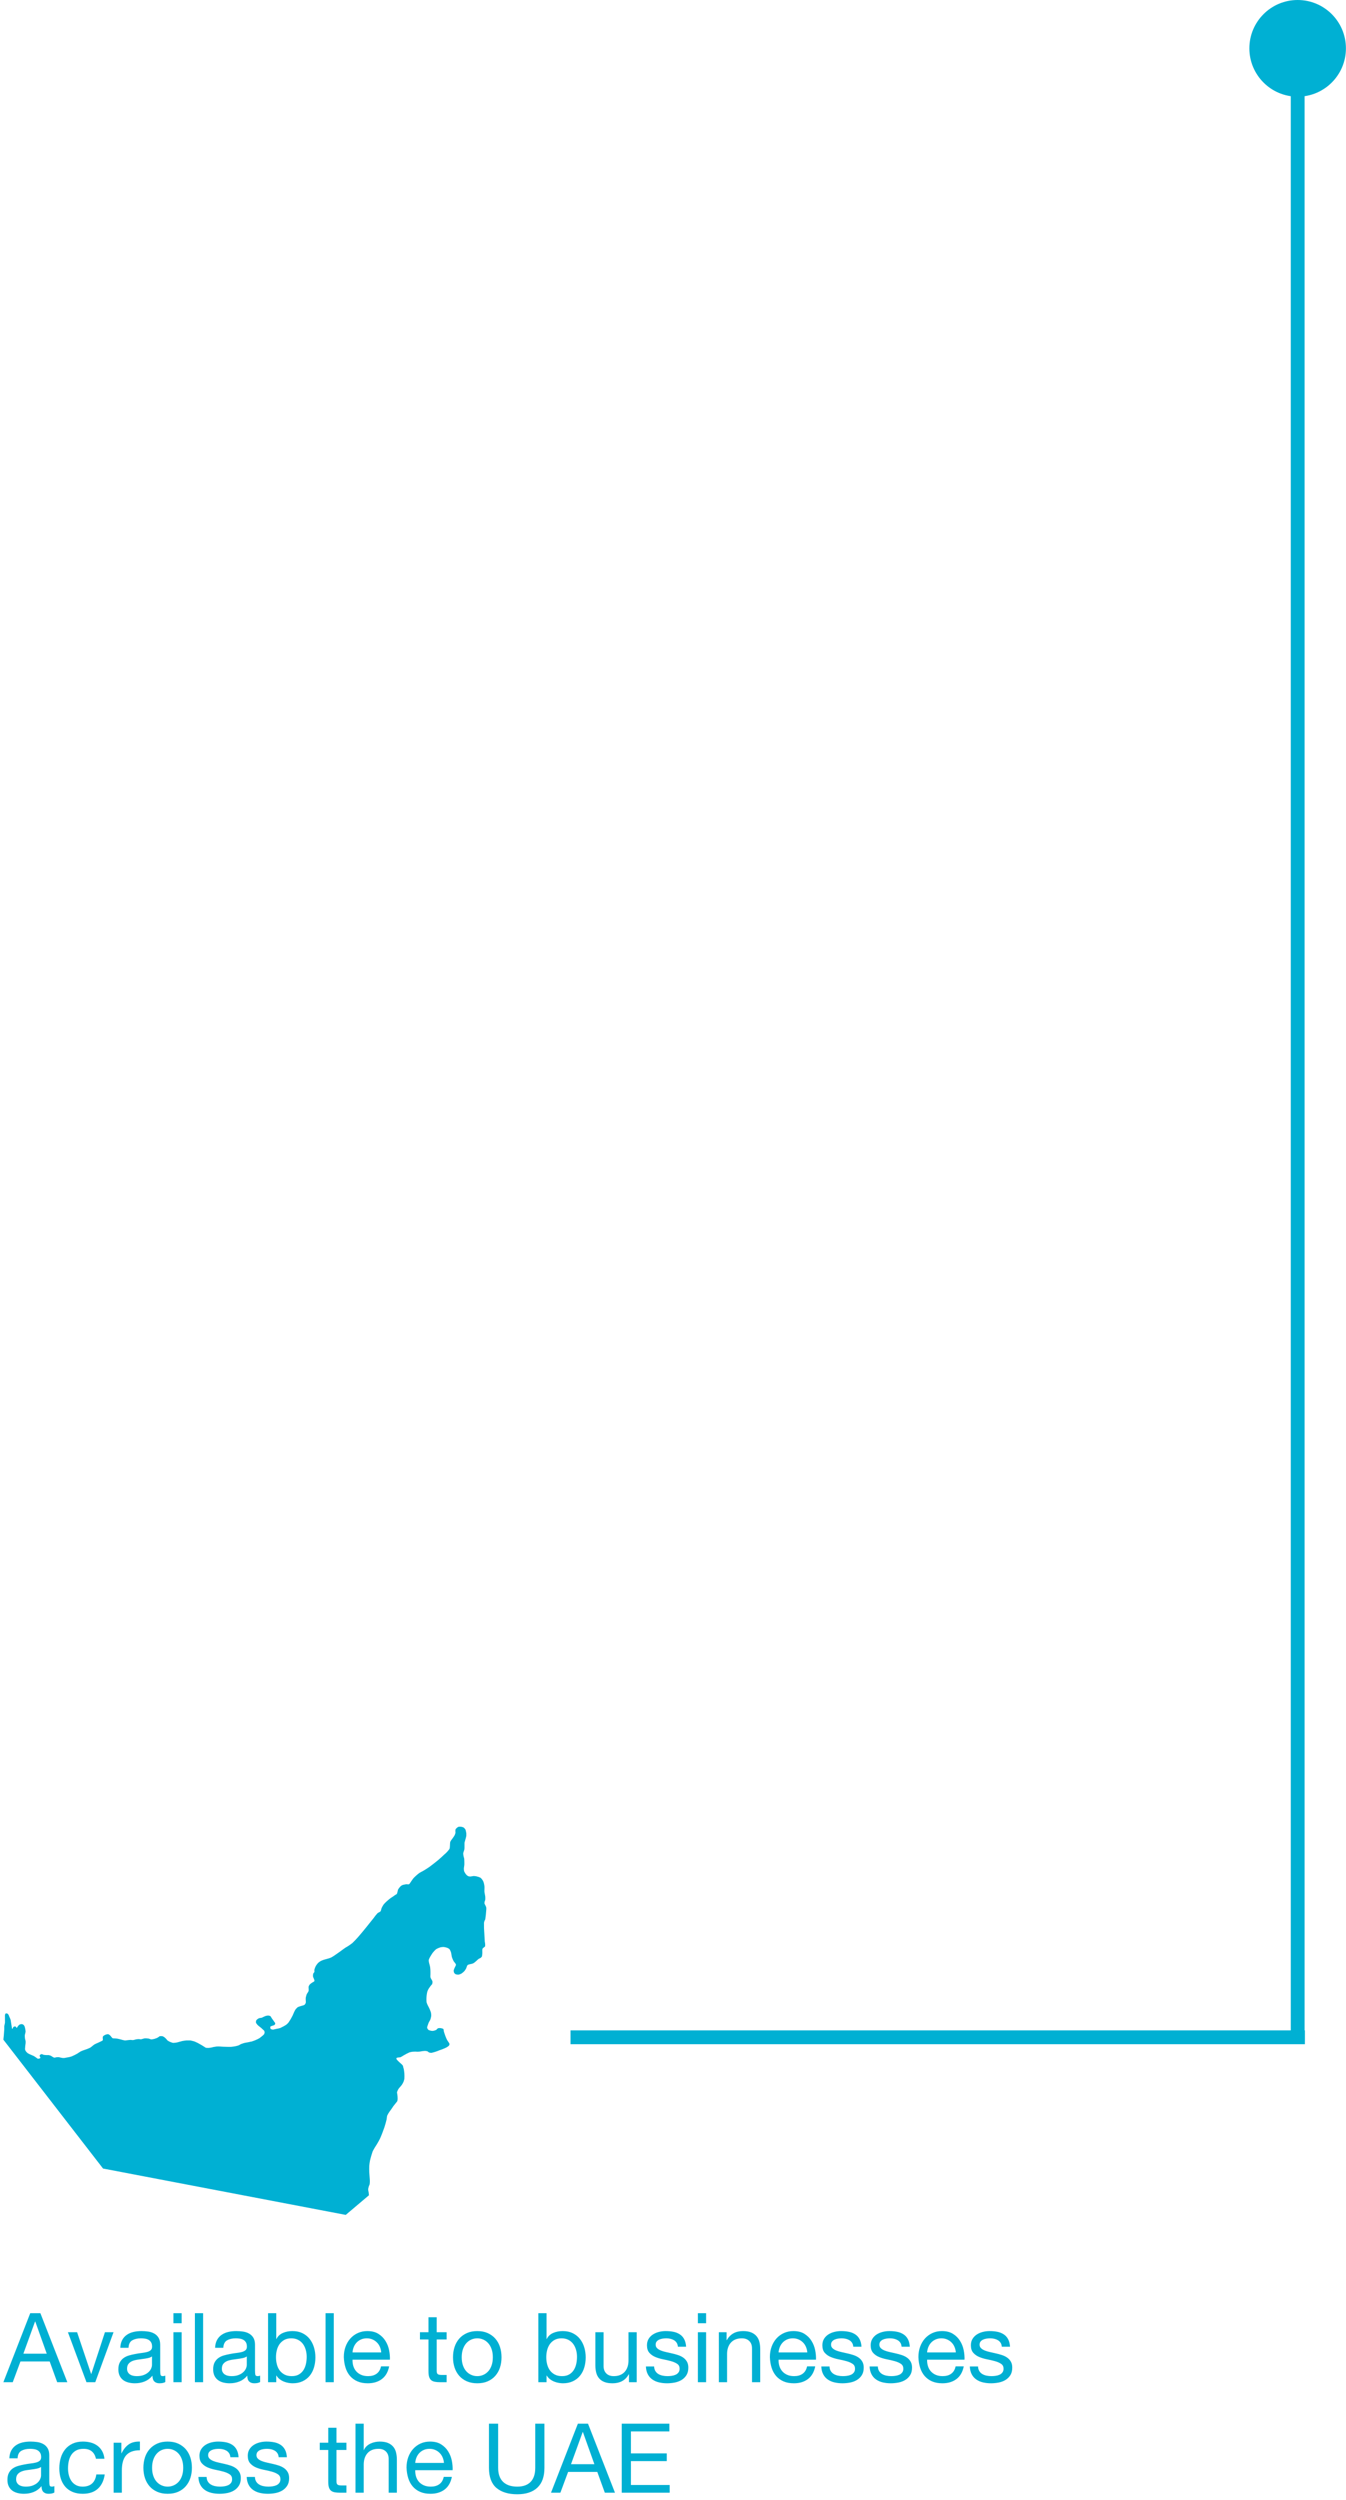
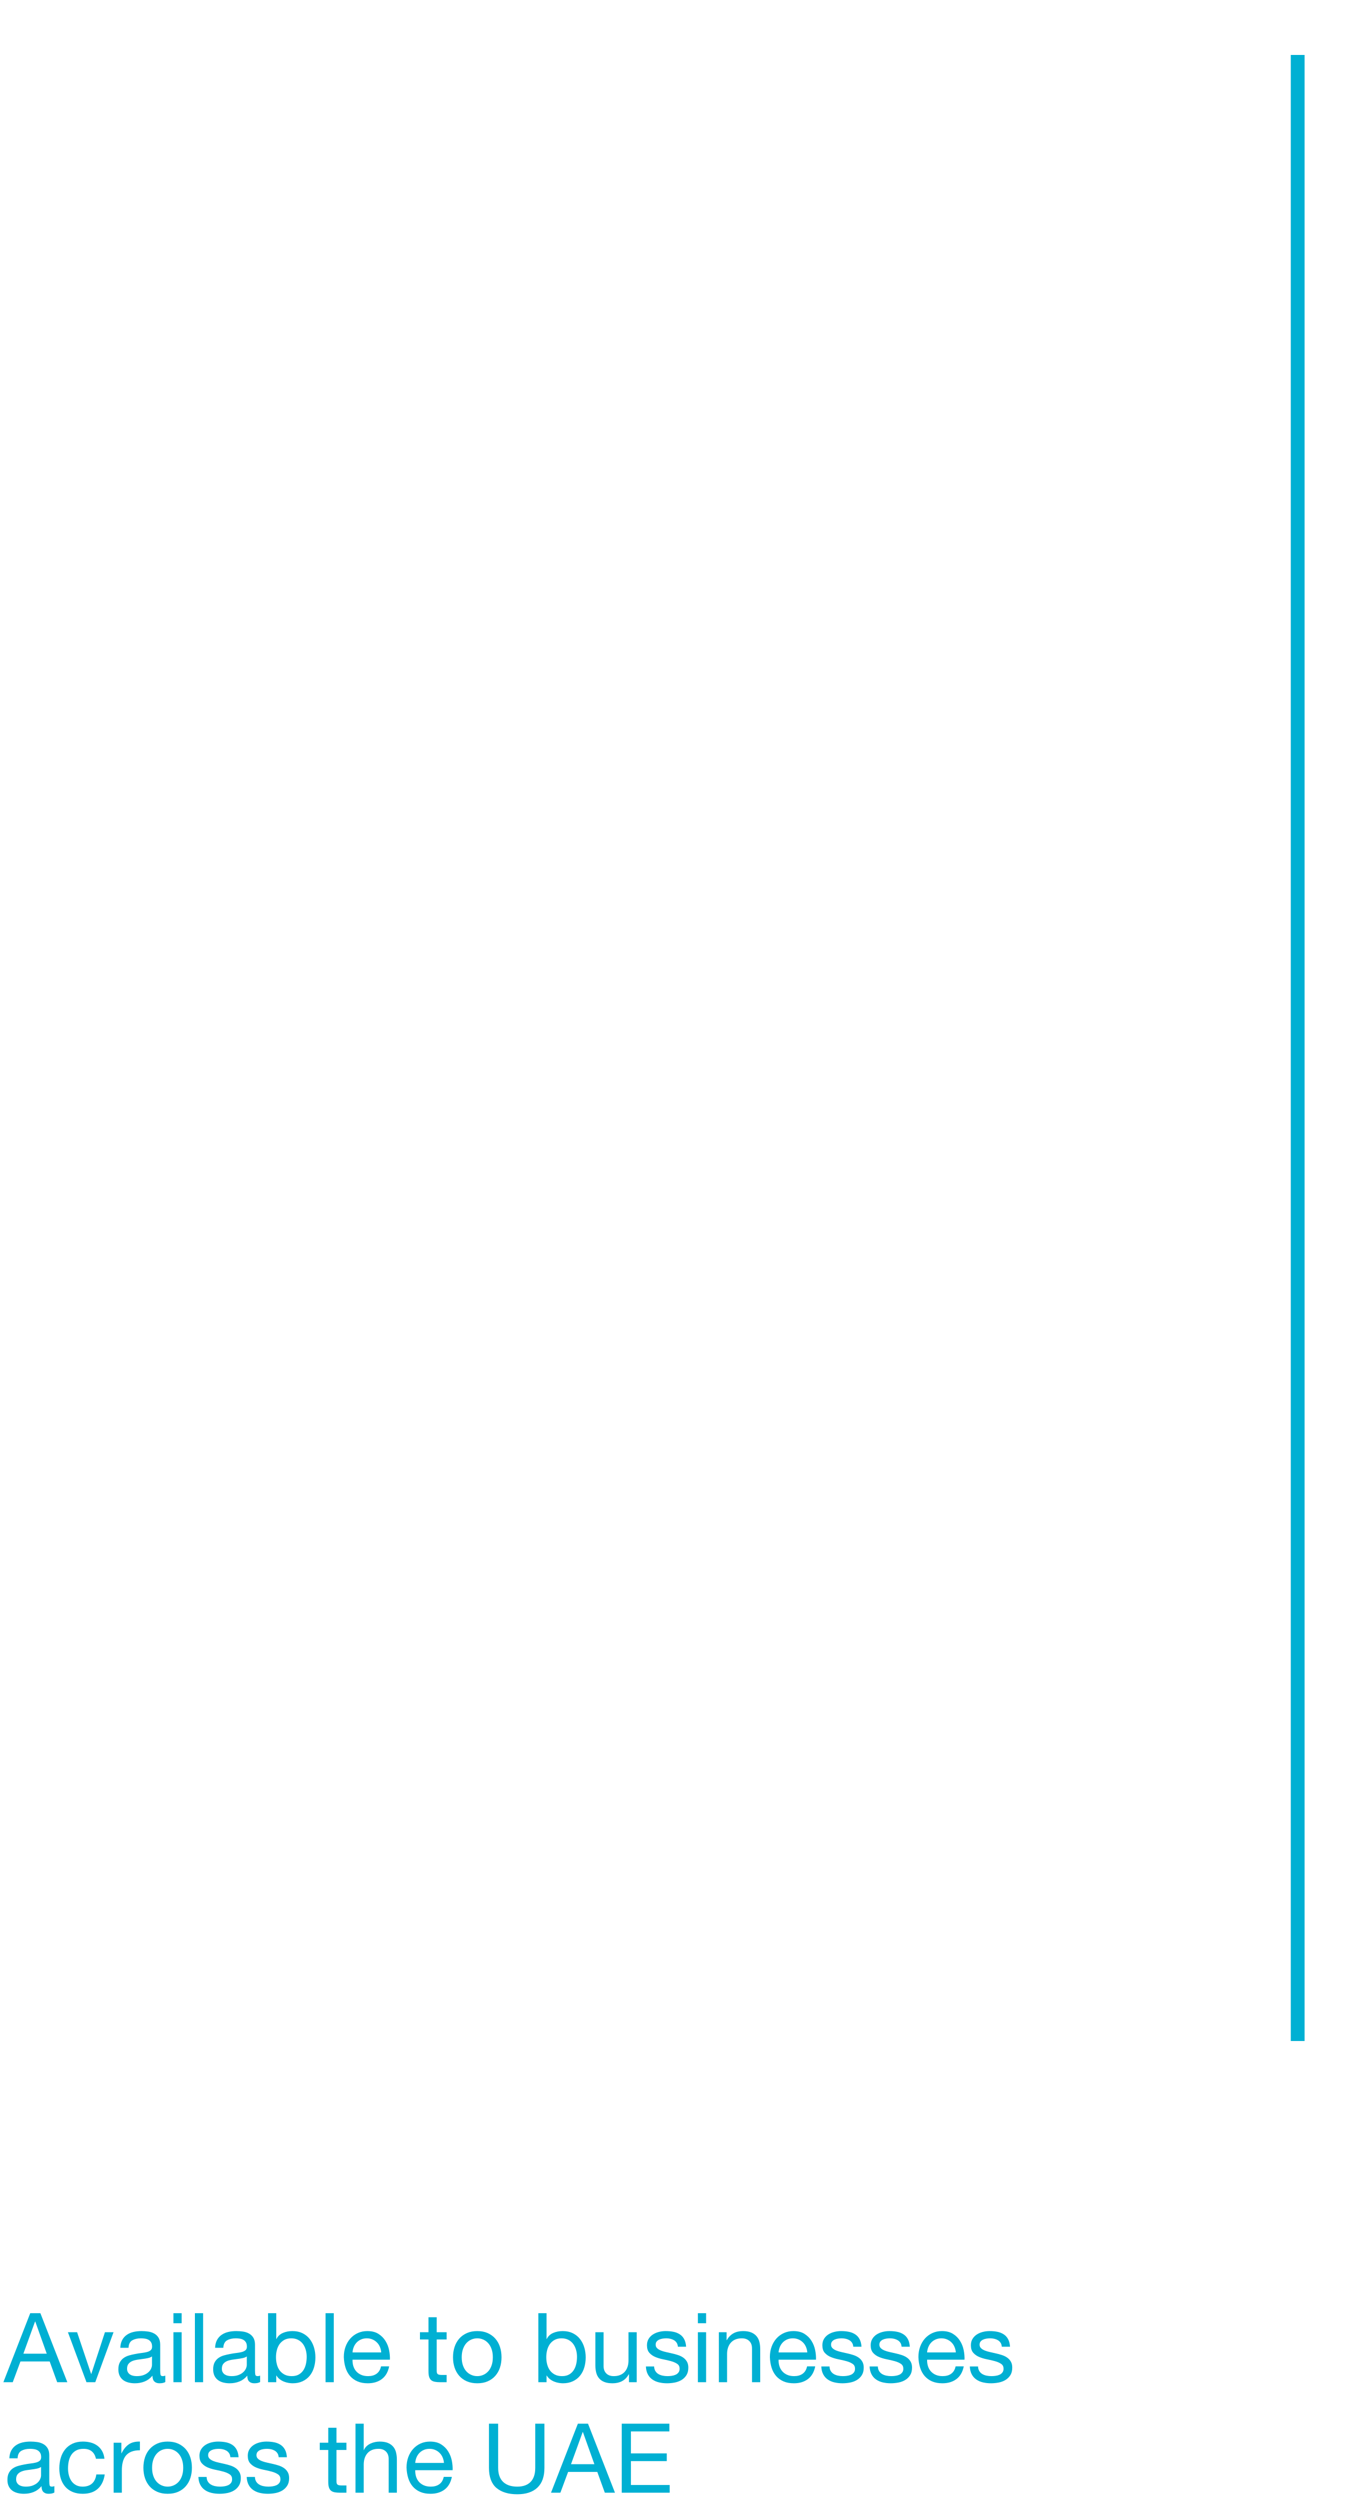
<svg xmlns="http://www.w3.org/2000/svg" width="195px" height="362px" viewBox="0 0 195 362" version="1.1">
  <title>37AE416D-0EBD-4254-B941-FA053003D530</title>
  <desc>Created with sketchtool.</desc>
  <g id="Business-Insurance-P1" stroke="none" stroke-width="1" fill="none" fill-rule="evenodd">
    <g id="Commercial-Line-Home-Page" transform="translate(-24, -227)">
      <g id="available-uae" transform="translate(23.5, 226.5)">
        <g id="Group-12" transform="translate(98, 181.5) rotate(-90) translate(-98, -181.5) translate(-83, 84)">
          <path d="M354.044,188 L66.461,188" id="Stroke-9-Copy" stroke="#00b0d3" stroke-width="2" />
-           <path d="M67,82.653 L67,189.044" id="Stroke-9-Copy-2" stroke="#00b0d3" stroke-width="2" />
          <g id="uae_icon" transform="translate(69, 35.488) rotate(-270) translate(-69, -35.488) translate(34, 6.988)" fill="#00b0d3" fill-rule="nonzero">
-             <path d="M69.629,13.923 C69.618,14.433 69.633,14.944 69.676,15.452 C69.692,15.752 69.723,16.36 69.746,16.663 C69.796,16.876 69.812,17.097 69.793,17.315 C69.777,17.362 69.684,17.431 69.646,17.462 C69.567,17.516 69.494,17.578 69.429,17.648 C69.395,17.74 69.379,17.837 69.382,17.935 C69.402,18.221 69.386,18.507 69.335,18.789 C69.283,18.874 69.215,18.947 69.135,19.006 C69.073,19.053 68.925,19.099 68.863,19.138 C68.746,19.232 68.635,19.332 68.529,19.438 C68.455,19.509 68.377,19.575 68.296,19.638 C68.211,19.704 68.12,19.761 68.024,19.809 C67.9,19.863 67.624,19.902 67.488,19.941 C67.405,19.961 67.327,19.995 67.255,20.041 C67.155,20.134 67.1,20.421 67.038,20.541 C66.964,20.671 66.882,20.796 66.79,20.914 C66.67,21.035 66.54,21.147 66.402,21.248 C66.277,21.322 66.142,21.38 66.002,21.419 C65.856,21.436 65.709,21.426 65.567,21.388 C65.469,21.343 65.383,21.275 65.319,21.188 C65.265,21.08 65.236,20.96 65.234,20.839 C65.278,20.67 65.34,20.506 65.42,20.35 C65.459,20.257 65.583,20.078 65.567,19.977 C65.551,19.83 65.303,19.604 65.233,19.477 C65.135,19.293 65.052,19.101 64.985,18.903 C64.931,18.732 64.907,18.383 64.853,18.212 C64.805,18.044 64.732,17.885 64.636,17.739 C64.537,17.653 64.424,17.586 64.302,17.539 C64.142,17.488 63.979,17.449 63.813,17.423 C63.649,17.419 63.485,17.435 63.324,17.47 C63.102,17.535 62.888,17.626 62.688,17.742 C62.506,17.906 62.339,18.085 62.188,18.278 C62.157,18.325 61.94,18.651 61.87,18.778 C61.766,18.94 61.682,19.115 61.622,19.298 C61.618,19.467 61.641,19.636 61.692,19.798 C61.708,19.845 61.801,20.186 61.824,20.318 C61.851,20.514 61.867,20.711 61.871,20.908 C61.879,21.04 61.871,21.296 61.871,21.428 C61.859,21.557 61.859,21.687 61.871,21.816 C61.91,21.979 62.135,22.258 62.171,22.421 C62.181,22.547 62.165,22.674 62.124,22.794 C62.093,22.841 61.938,23.011 61.891,23.066 C61.844,23.121 61.691,23.366 61.643,23.415 C61.554,23.556 61.481,23.707 61.426,23.865 C61.381,24.041 61.348,24.22 61.326,24.401 C61.286,24.741 61.28,25.085 61.31,25.426 C61.347,25.559 61.397,25.689 61.457,25.814 C61.511,25.938 61.651,26.179 61.705,26.303 C61.794,26.495 61.872,26.692 61.938,26.893 C61.977,27.063 61.993,27.238 61.985,27.413 C61.956,27.595 61.912,27.774 61.853,27.949 C61.837,27.996 61.682,28.236 61.636,28.337 C61.579,28.467 61.53,28.601 61.489,28.737 C61.433,28.854 61.399,28.981 61.389,29.11 C61.427,29.24 61.503,29.356 61.606,29.444 C61.793,29.523 61.993,29.568 62.196,29.576 C62.376,29.556 62.552,29.506 62.716,29.429 C62.785,29.326 62.879,29.24 62.988,29.181 C63.103,29.161 63.22,29.155 63.337,29.165 C63.384,29.181 63.671,29.219 63.737,29.297 C63.803,29.375 63.791,29.584 63.822,29.685 C63.876,29.871 64.001,30.228 64.07,30.407 C64.117,30.531 64.225,30.78 64.287,30.896 C64.349,31.012 64.528,31.23 64.587,31.346 C64.609,31.387 64.625,31.432 64.634,31.478 C64.626,31.562 64.596,31.642 64.549,31.711 C64.387,31.859 64.201,31.977 63.998,32.06 C63.73,32.182 63.455,32.288 63.175,32.378 C62.806,32.536 62.425,32.661 62.034,32.751 C61.916,32.755 61.798,32.739 61.685,32.704 C61.607,32.673 61.491,32.549 61.413,32.518 C61.299,32.49 61.182,32.474 61.064,32.471 C60.947,32.474 60.831,32.484 60.715,32.502 C60.668,32.518 60.405,32.556 60.296,32.572 C60.226,32.58 60.079,32.588 60.009,32.588 C59.924,32.588 59.722,32.572 59.675,32.572 C59.628,32.572 59.341,32.588 59.287,32.588 C59.141,32.609 58.995,32.637 58.852,32.673 C58.805,32.689 58.479,32.844 58.433,32.873 C58.387,32.902 58.068,33.073 57.944,33.145 C57.815,33.23 57.682,33.308 57.544,33.378 C57.404,33.432 57.078,33.394 56.97,33.494 C56.945,33.527 56.934,33.569 56.939,33.61 C56.97,33.742 57.195,33.928 57.288,34.029 C57.381,34.13 57.567,34.277 57.661,34.363 C57.731,34.425 57.894,34.596 57.894,34.65 C57.894,34.704 57.994,35.05 58.01,35.1 C58.026,35.15 58.08,35.566 58.095,35.721 C58.111,35.99 58.111,36.259 58.095,36.528 C58.079,36.575 58.017,36.828 57.979,36.928 C57.909,37.084 57.826,37.235 57.731,37.378 C57.661,37.487 57.444,37.727 57.397,37.778 C57.321,37.861 57.254,37.952 57.197,38.05 C57.122,38.182 57.065,38.323 57.026,38.469 C57.034,38.566 57.05,38.662 57.073,38.756 C57.104,38.967 57.12,39.179 57.12,39.392 C57.12,39.51 57.104,39.627 57.073,39.741 C57.002,39.846 56.924,39.946 56.84,40.041 C56.793,40.111 56.584,40.351 56.506,40.46 C56.428,40.569 56.234,40.879 56.188,40.933 C56.142,40.987 55.971,41.22 55.94,41.267 C55.812,41.448 55.7,41.64 55.606,41.841 C55.559,41.973 55.552,42.26 55.521,42.392 C55.459,42.679 55.296,43.254 55.203,43.533 C55.063,43.944 54.753,44.767 54.567,45.163 C54.474,45.363 54.249,45.763 54.132,45.955 C54.054,46.087 53.891,46.328 53.814,46.455 C53.737,46.582 53.514,46.975 53.496,47.029 C53.478,47.083 53.356,47.471 53.31,47.619 C53.256,47.805 53.147,48.186 53.11,48.372 C53.073,48.558 53.025,48.923 53.01,49.109 C52.994,49.342 53.002,49.8 53.01,50.033 C53.018,50.351 53.095,50.988 53.095,51.306 C53.096,51.47 53.086,51.633 53.064,51.795 C53.041,51.88 52.955,52.028 52.932,52.113 C52.909,52.198 52.862,52.431 52.847,52.486 C52.856,52.638 52.879,52.789 52.917,52.936 C52.933,53.045 52.964,53.371 52.964,53.371 L49.6,56.216 L14.44,49.502 L0,30.843 C0.016,30.773 0.116,29.71 0.132,29.329 C0.14,29.213 0.124,28.987 0.132,28.879 C0.148,28.755 0.217,28.514 0.232,28.39 C0.24,28.29 0.232,28.072 0.232,27.971 L0.232,27.583 C0.224,27.483 0.224,27.383 0.232,27.283 C0.248,27.221 0.279,27.083 0.332,27.05 C0.402,27.027 0.479,27.027 0.549,27.05 C0.633,27.091 0.702,27.156 0.749,27.236 C0.765,27.283 0.873,27.554 0.92,27.655 C0.972,27.757 1.017,27.864 1.052,27.973 C1.075,28.105 1.114,28.373 1.137,28.509 C1.153,28.618 1.184,28.835 1.207,28.944 C1.223,29.029 1.223,29.27 1.307,29.278 C1.361,29.278 1.361,29.131 1.392,29.092 C1.435,29.029 1.494,28.979 1.563,28.945 C1.633,28.922 1.71,28.922 1.78,28.945 C1.834,28.968 1.873,29.131 1.927,29.131 C1.981,29.131 2.043,28.991 2.074,28.945 C2.14,28.852 2.216,28.766 2.3,28.689 C2.389,28.64 2.486,28.606 2.587,28.589 C2.672,28.589 2.756,28.605 2.835,28.636 C2.914,28.689 2.982,28.757 3.035,28.836 C3.08,28.932 3.113,29.033 3.135,29.136 C3.179,29.306 3.207,29.48 3.22,29.656 C3.22,29.803 3.111,30.091 3.104,30.246 C3.102,30.397 3.113,30.547 3.135,30.696 C3.151,30.781 3.205,30.944 3.22,31.03 C3.228,31.141 3.228,31.253 3.22,31.364 C3.177,31.647 3.148,31.932 3.135,32.218 C3.152,32.304 3.18,32.388 3.22,32.466 C3.299,32.586 3.396,32.693 3.507,32.784 C3.64,32.869 3.78,32.941 3.926,33.001 C4.05,33.063 4.306,33.156 4.426,33.218 C4.504,33.265 4.651,33.365 4.726,33.418 C4.798,33.482 4.876,33.539 4.959,33.589 C5.031,33.604 5.104,33.604 5.176,33.589 C5.23,33.573 5.347,33.527 5.362,33.473 C5.385,33.395 5.238,33.248 5.246,33.173 C5.268,33.106 5.308,33.047 5.362,33.002 C5.422,32.963 5.491,32.939 5.562,32.932 C5.632,32.932 5.748,33.017 5.81,33.032 C5.982,33.063 6.156,33.079 6.33,33.079 C6.392,33.079 6.516,33.071 6.578,33.079 C6.687,33.101 6.794,33.134 6.896,33.179 C6.974,33.218 7.106,33.326 7.183,33.365 C7.246,33.401 7.313,33.43 7.383,33.45 C7.485,33.441 7.586,33.42 7.684,33.389 C7.779,33.376 7.875,33.371 7.971,33.373 C8.089,33.388 8.205,33.411 8.32,33.443 C8.382,33.459 8.499,33.482 8.553,33.49 C8.659,33.502 8.765,33.502 8.871,33.49 C8.941,33.474 9.371,33.39 9.422,33.39 C9.588,33.359 9.752,33.315 9.911,33.258 C10.187,33.14 10.457,33.007 10.718,32.858 C10.842,32.788 11.075,32.61 11.207,32.54 C11.404,32.451 11.606,32.373 11.812,32.307 C12.064,32.228 12.31,32.132 12.549,32.02 C12.735,31.92 13.038,31.62 13.216,31.52 C13.325,31.45 13.573,31.357 13.689,31.303 C13.821,31.241 14.162,31.07 14.209,31.055 C14.28,31.033 14.344,30.993 14.395,30.939 C14.442,30.846 14.379,30.621 14.395,30.52 C14.403,30.451 14.427,30.384 14.465,30.326 C14.597,30.216 14.75,30.134 14.915,30.085 C15.011,30.052 15.114,30.041 15.215,30.054 C15.308,30.094 15.393,30.152 15.463,30.225 C15.572,30.318 15.719,30.582 15.851,30.644 C15.941,30.661 16.032,30.667 16.123,30.66 C16.216,30.668 16.402,30.676 16.496,30.691 C16.651,30.714 17.047,30.823 17.101,30.838 C17.264,30.89 17.432,30.928 17.601,30.954 C17.717,30.962 17.95,30.915 18.074,30.907 C18.167,30.899 18.353,30.876 18.447,30.876 C18.525,30.876 18.688,30.915 18.765,30.907 C18.889,30.899 19.13,30.814 19.254,30.791 C19.347,30.775 19.572,30.76 19.627,30.76 C19.682,30.76 19.844,30.791 19.927,30.791 C20.01,30.791 20.315,30.675 20.447,30.659 C20.558,30.651 20.67,30.651 20.781,30.659 C20.882,30.662 20.982,30.673 21.081,30.69 C21.189,30.738 21.301,30.777 21.415,30.806 C21.581,30.797 21.745,30.768 21.904,30.721 C22.031,30.684 22.155,30.64 22.277,30.589 C22.357,30.545 22.435,30.495 22.51,30.442 C22.557,30.411 22.642,30.326 22.696,30.333 C22.75,30.34 22.937,30.317 23.014,30.333 C23.109,30.363 23.201,30.405 23.286,30.457 C23.395,30.537 23.495,30.628 23.586,30.729 C23.648,30.81 23.715,30.888 23.786,30.962 C23.933,31.064 24.091,31.148 24.259,31.21 C24.337,31.241 24.531,31.295 24.577,31.31 C24.78,31.304 24.983,31.281 25.182,31.24 C25.368,31.201 25.733,31.077 25.919,31.04 C26.066,31.009 26.455,30.955 26.509,30.955 L27.099,30.955 C27.146,30.955 27.635,31.087 27.689,31.102 C27.743,31.117 28.108,31.302 28.162,31.319 C28.216,31.336 28.651,31.606 28.698,31.619 C28.826,31.69 28.951,31.768 29.071,31.852 C29.161,31.917 29.257,31.975 29.358,32.023 C29.469,32.036 29.58,32.041 29.692,32.039 C29.829,32.03 29.965,32.014 30.1,31.989 C30.147,31.973 30.4,31.919 30.449,31.904 C30.598,31.873 30.748,31.85 30.899,31.834 C30.946,31.834 31.334,31.818 31.388,31.834 C31.442,31.85 31.761,31.85 31.838,31.865 C31.915,31.88 32.311,31.865 32.428,31.881 C32.545,31.897 32.901,31.881 33.018,31.881 C33.135,31.881 33.518,31.811 33.608,31.796 C33.774,31.763 33.937,31.719 34.097,31.664 C34.19,31.625 34.397,31.478 34.47,31.464 C34.543,31.45 34.788,31.348 34.858,31.332 C34.928,31.316 35.308,31.232 35.378,31.232 C35.448,31.232 35.867,31.116 35.952,31.116 C36.342,30.997 36.719,30.838 37.077,30.643 C37.162,30.589 37.349,30.426 37.395,30.395 C37.531,30.298 37.656,30.186 37.768,30.061 C37.816,29.972 37.845,29.875 37.853,29.774 C37.845,29.686 37.816,29.601 37.768,29.526 C37.51,29.272 37.235,29.037 36.945,28.82 C36.801,28.7 36.682,28.552 36.596,28.385 C36.58,28.267 36.596,28.146 36.643,28.036 C36.75,27.905 36.887,27.802 37.043,27.736 C37.136,27.697 37.392,27.689 37.443,27.666 C37.494,27.643 37.8,27.48 37.932,27.433 C38.053,27.392 38.178,27.363 38.305,27.348 C38.445,27.344 38.584,27.378 38.705,27.448 C38.736,27.495 38.876,27.735 38.922,27.797 C38.968,27.859 39.155,28.107 39.222,28.216 C39.269,28.286 39.385,28.416 39.393,28.503 C39.375,28.596 39.322,28.679 39.246,28.736 C39.199,28.752 39.013,28.821 38.959,28.836 C38.905,28.851 38.711,28.906 38.687,28.952 C38.663,29.064 38.674,29.18 38.718,29.286 C38.832,29.35 38.96,29.385 39.091,29.386 C39.138,29.386 39.541,29.27 39.591,29.27 C39.767,29.246 39.941,29.207 40.111,29.154 C40.158,29.123 40.499,28.954 40.546,28.937 C40.711,28.853 40.869,28.757 41.019,28.65 C41.124,28.564 41.22,28.468 41.306,28.363 C41.528,28.048 41.725,27.716 41.896,27.37 C41.958,27.238 42.067,26.97 42.129,26.834 C42.192,26.696 42.264,26.562 42.346,26.434 C42.393,26.387 42.579,26.186 42.646,26.134 C42.838,26.054 43.035,25.987 43.236,25.934 C43.371,25.909 43.502,25.864 43.624,25.802 C43.709,25.723 43.772,25.624 43.81,25.515 C43.822,25.404 43.822,25.292 43.81,25.181 C43.794,25.036 43.794,24.891 43.81,24.746 C43.841,24.676 43.888,24.412 43.926,24.311 C43.98,24.164 44.19,23.923 44.226,23.775 C44.238,23.664 44.238,23.552 44.226,23.441 C44.215,23.341 44.215,23.241 44.226,23.141 C44.27,23.025 44.333,22.918 44.412,22.823 C44.529,22.723 44.654,22.632 44.785,22.551 C44.832,22.52 45.026,22.442 45.057,22.365 C45.119,22.194 44.871,21.853 44.857,21.674 C44.848,21.544 44.858,21.413 44.888,21.286 C44.911,21.216 45.035,21.107 45.059,21.038 C45.083,20.969 45.043,20.797 45.059,20.72 C45.102,20.534 45.17,20.353 45.259,20.184 C45.353,20.022 45.465,19.871 45.593,19.734 C45.717,19.626 45.851,19.529 45.993,19.447 C46.145,19.372 46.304,19.31 46.466,19.261 C46.582,19.222 46.815,19.161 46.939,19.129 C47.116,19.084 47.29,19.027 47.459,18.958 C48.041,18.671 49.524,17.514 49.593,17.499 C49.928,17.313 50.247,17.1 50.548,16.863 C50.848,16.581 51.133,16.283 51.402,15.97 C51.984,15.318 53.071,13.952 53.614,13.27 C53.793,13.011 53.991,12.765 54.204,12.533 C54.304,12.44 54.577,12.354 54.654,12.246 C54.71,12.105 54.754,11.959 54.786,11.811 C54.871,11.624 54.971,11.445 55.086,11.275 C55.219,11.114 55.364,10.963 55.521,10.825 C55.661,10.693 56.072,10.352 56.126,10.325 C56.18,10.298 56.646,9.991 56.7,9.937 C56.754,9.883 56.933,9.821 56.987,9.751 C57.103,9.611 57.119,9.223 57.204,9.06 C57.3,8.909 57.412,8.768 57.538,8.641 C57.644,8.541 57.772,8.467 57.911,8.424 C58.011,8.408 58.237,8.354 58.346,8.339 C58.455,8.324 58.672,8.386 58.765,8.339 C58.858,8.292 58.982,8.06 59.052,7.966 C59.137,7.85 59.293,7.609 59.386,7.493 C59.491,7.376 59.603,7.264 59.72,7.159 C59.884,7.003 60.058,6.858 60.24,6.724 C60.372,6.631 60.667,6.483 60.814,6.406 C61.055,6.266 61.514,5.979 61.738,5.816 C62.056,5.591 62.677,5.094 62.98,4.846 C63.213,4.652 63.671,4.241 63.888,4.023 C64.169,3.794 64.417,3.528 64.625,3.231 C64.741,2.983 64.664,2.408 64.757,2.16 C64.824,2.031 64.905,1.91 65,1.799 C65.085,1.675 65.279,1.426 65.349,1.299 C65.419,1.166 65.47,1.023 65.5,0.876 C65.477,0.719 65.477,0.56 65.5,0.403 C65.566,0.298 65.65,0.206 65.748,0.131 C65.808,0.082 65.876,0.043 65.948,0.015 C66.081,-0.004 66.215,-0.004 66.348,0.015 C66.48,0.035 66.606,0.08 66.721,0.147 C66.805,0.237 66.883,0.333 66.954,0.434 C66.97,0.481 67.07,0.907 67.07,0.954 L67.07,1.326 C67.07,1.373 66.97,1.745 66.938,1.846 C66.906,1.947 66.822,2.265 66.806,2.319 C66.79,2.373 66.822,3.041 66.79,3.274 C66.767,3.421 66.635,3.709 66.619,3.864 C66.623,3.998 66.639,4.132 66.666,4.264 C66.682,4.364 66.751,4.551 66.766,4.652 C66.779,4.785 66.784,4.918 66.782,5.052 C66.782,5.176 66.79,5.417 66.782,5.541 C66.774,5.665 66.72,5.906 66.712,6.03 C66.711,6.164 66.721,6.298 66.743,6.43 C66.836,6.665 66.979,6.877 67.162,7.051 C67.244,7.115 67.336,7.165 67.434,7.198 C67.524,7.215 67.615,7.221 67.706,7.214 C67.815,7.206 68.032,7.152 68.141,7.144 C68.271,7.152 68.401,7.167 68.529,7.191 C68.733,7.234 68.931,7.301 69.119,7.391 C69.223,7.478 69.315,7.579 69.391,7.691 C69.459,7.791 69.516,7.898 69.562,8.009 C69.625,8.206 69.669,8.409 69.694,8.614 C69.717,8.824 69.678,9.243 69.694,9.452 C69.71,9.615 69.794,9.941 69.81,10.104 C69.825,10.27 69.825,10.438 69.81,10.604 C69.794,10.682 69.725,10.814 69.71,10.891 C69.697,10.963 69.692,11.035 69.694,11.108 C69.725,11.194 69.764,11.277 69.81,11.356 C69.869,11.463 69.918,11.575 69.957,11.69 C69.973,11.819 69.973,11.949 69.957,12.078 C69.941,12.42 69.864,13.103 69.81,13.436 C69.716,13.584 69.654,13.75 69.629,13.923 Z" id="Path_69" />
-           </g>
+             </g>
          <path d="M-56.24,66.324 L-52.852,66.324 L-54.518,61.662 L-54.546,61.662 L-56.24,66.324 Z M-55.246,60.458 L-53.776,60.458 L-49.87,70.454 L-51.34,70.454 L-52.432,67.444 L-56.66,67.444 L-57.78,70.454 L-59.138,70.454 L-55.246,60.458 Z M-45.824,70.454 L-43.178,63.216 L-44.424,63.216 L-46.398,69.25 L-46.426,69.25 L-48.456,63.216 L-49.786,63.216 L-47.098,70.454 L-45.824,70.454 Z M-35.674,70.426 C-35.879,70.548 -36.164,70.608 -36.528,70.608 C-36.836,70.608 -37.081,70.522 -37.263,70.349 C-37.445,70.177 -37.536,69.894 -37.536,69.502 C-37.862,69.894 -38.243,70.177 -38.677,70.349 C-39.111,70.522 -39.58,70.608 -40.084,70.608 C-40.41,70.608 -40.721,70.571 -41.015,70.496 C-41.309,70.422 -41.563,70.305 -41.778,70.146 C-41.992,69.988 -42.163,69.78 -42.289,69.523 C-42.415,69.267 -42.478,68.956 -42.478,68.592 C-42.478,68.182 -42.408,67.846 -42.268,67.584 C-42.128,67.323 -41.943,67.111 -41.715,66.947 C-41.486,66.784 -41.225,66.66 -40.931,66.576 C-40.637,66.492 -40.336,66.422 -40.028,66.366 C-39.701,66.301 -39.391,66.252 -39.097,66.219 C-38.803,66.187 -38.544,66.14 -38.32,66.079 C-38.096,66.019 -37.918,65.93 -37.788,65.813 C-37.657,65.697 -37.592,65.526 -37.592,65.302 C-37.592,65.041 -37.641,64.831 -37.739,64.672 C-37.837,64.514 -37.963,64.392 -38.117,64.308 C-38.271,64.224 -38.443,64.168 -38.635,64.14 C-38.826,64.112 -39.015,64.098 -39.202,64.098 C-39.706,64.098 -40.126,64.194 -40.462,64.385 C-40.798,64.577 -40.98,64.938 -41.008,65.47 L-42.198,65.47 C-42.179,65.022 -42.086,64.644 -41.918,64.336 C-41.75,64.028 -41.526,63.779 -41.246,63.587 C-40.966,63.396 -40.646,63.258 -40.287,63.174 C-39.927,63.09 -39.542,63.048 -39.132,63.048 C-38.805,63.048 -38.481,63.072 -38.159,63.118 C-37.837,63.165 -37.545,63.261 -37.284,63.405 C-37.022,63.55 -36.812,63.753 -36.654,64.014 C-36.495,64.276 -36.416,64.616 -36.416,65.036 L-36.416,68.76 C-36.416,69.04 -36.399,69.246 -36.367,69.376 C-36.334,69.507 -36.224,69.572 -36.038,69.572 C-35.935,69.572 -35.814,69.549 -35.674,69.502 L-35.674,70.426 Z M-37.606,66.716 C-37.755,66.828 -37.951,66.91 -38.194,66.961 C-38.436,67.013 -38.691,67.055 -38.957,67.087 C-39.223,67.12 -39.491,67.157 -39.762,67.199 C-40.032,67.241 -40.275,67.309 -40.49,67.402 C-40.704,67.496 -40.879,67.629 -41.015,67.801 C-41.15,67.974 -41.218,68.21 -41.218,68.508 C-41.218,68.704 -41.178,68.87 -41.099,69.005 C-41.019,69.141 -40.917,69.25 -40.791,69.334 C-40.665,69.418 -40.518,69.479 -40.35,69.516 C-40.182,69.554 -40.004,69.572 -39.818,69.572 C-39.426,69.572 -39.09,69.519 -38.81,69.411 C-38.53,69.304 -38.301,69.169 -38.124,69.005 C-37.946,68.842 -37.816,68.665 -37.732,68.473 C-37.648,68.282 -37.606,68.102 -37.606,67.934 L-37.606,66.716 Z M-33.308,61.914 L-33.308,60.458 L-34.498,60.458 L-34.498,61.914 L-33.308,61.914 Z M-34.498,63.216 L-34.498,70.454 L-33.308,70.454 L-33.308,63.216 L-34.498,63.216 Z M-31.39,60.458 L-31.39,70.454 L-30.2,70.454 L-30.2,60.458 L-31.39,60.458 Z M-21.94,70.426 C-22.145,70.548 -22.43,70.608 -22.794,70.608 C-23.102,70.608 -23.347,70.522 -23.529,70.349 C-23.711,70.177 -23.802,69.894 -23.802,69.502 C-24.128,69.894 -24.509,70.177 -24.943,70.349 C-25.377,70.522 -25.846,70.608 -26.35,70.608 C-26.676,70.608 -26.987,70.571 -27.281,70.496 C-27.575,70.422 -27.829,70.305 -28.044,70.146 C-28.258,69.988 -28.429,69.78 -28.555,69.523 C-28.681,69.267 -28.744,68.956 -28.744,68.592 C-28.744,68.182 -28.674,67.846 -28.534,67.584 C-28.394,67.323 -28.209,67.111 -27.981,66.947 C-27.752,66.784 -27.491,66.66 -27.197,66.576 C-26.903,66.492 -26.602,66.422 -26.294,66.366 C-25.967,66.301 -25.657,66.252 -25.363,66.219 C-25.069,66.187 -24.81,66.14 -24.586,66.079 C-24.362,66.019 -24.184,65.93 -24.054,65.813 C-23.923,65.697 -23.858,65.526 -23.858,65.302 C-23.858,65.041 -23.907,64.831 -24.005,64.672 C-24.103,64.514 -24.229,64.392 -24.383,64.308 C-24.537,64.224 -24.709,64.168 -24.901,64.14 C-25.092,64.112 -25.281,64.098 -25.468,64.098 C-25.972,64.098 -26.392,64.194 -26.728,64.385 C-27.064,64.577 -27.246,64.938 -27.274,65.47 L-28.464,65.47 C-28.445,65.022 -28.352,64.644 -28.184,64.336 C-28.016,64.028 -27.792,63.779 -27.512,63.587 C-27.232,63.396 -26.912,63.258 -26.553,63.174 C-26.193,63.09 -25.808,63.048 -25.398,63.048 C-25.071,63.048 -24.747,63.072 -24.425,63.118 C-24.103,63.165 -23.811,63.261 -23.55,63.405 C-23.288,63.55 -23.078,63.753 -22.92,64.014 C-22.761,64.276 -22.682,64.616 -22.682,65.036 L-22.682,68.76 C-22.682,69.04 -22.665,69.246 -22.633,69.376 C-22.6,69.507 -22.49,69.572 -22.304,69.572 C-22.201,69.572 -22.08,69.549 -21.94,69.502 L-21.94,70.426 Z M-23.872,66.716 C-24.021,66.828 -24.217,66.91 -24.46,66.961 C-24.702,67.013 -24.957,67.055 -25.223,67.087 C-25.489,67.12 -25.757,67.157 -26.028,67.199 C-26.298,67.241 -26.541,67.309 -26.756,67.402 C-26.97,67.496 -27.145,67.629 -27.281,67.801 C-27.416,67.974 -27.484,68.21 -27.484,68.508 C-27.484,68.704 -27.444,68.87 -27.365,69.005 C-27.285,69.141 -27.183,69.25 -27.057,69.334 C-26.931,69.418 -26.784,69.479 -26.616,69.516 C-26.448,69.554 -26.27,69.572 -26.084,69.572 C-25.692,69.572 -25.356,69.519 -25.076,69.411 C-24.796,69.304 -24.567,69.169 -24.39,69.005 C-24.212,68.842 -24.082,68.665 -23.998,68.473 C-23.914,68.282 -23.872,68.102 -23.872,67.934 L-23.872,66.716 Z M-20.792,60.458 L-19.602,60.458 L-19.602,64.196 L-19.574,64.196 C-19.378,63.795 -19.07,63.503 -18.65,63.321 C-18.23,63.139 -17.768,63.048 -17.264,63.048 C-16.704,63.048 -16.216,63.151 -15.801,63.356 C-15.385,63.562 -15.04,63.839 -14.765,64.189 C-14.489,64.539 -14.282,64.943 -14.142,65.4 C-14.002,65.858 -13.932,66.343 -13.932,66.856 C-13.932,67.37 -13.999,67.855 -14.135,68.312 C-14.27,68.77 -14.475,69.169 -14.751,69.509 C-15.026,69.85 -15.371,70.118 -15.787,70.314 C-16.202,70.51 -16.685,70.608 -17.236,70.608 C-17.413,70.608 -17.611,70.59 -17.831,70.552 C-18.05,70.515 -18.267,70.454 -18.482,70.37 C-18.696,70.286 -18.899,70.172 -19.091,70.027 C-19.282,69.883 -19.443,69.703 -19.574,69.488 L-19.602,69.488 L-19.602,70.454 L-20.792,70.454 L-20.792,60.458 Z M-15.192,66.772 C-15.192,66.436 -15.236,66.107 -15.325,65.785 C-15.413,65.463 -15.549,65.176 -15.731,64.924 C-15.913,64.672 -16.146,64.472 -16.431,64.322 C-16.715,64.173 -17.049,64.098 -17.432,64.098 C-17.833,64.098 -18.174,64.178 -18.454,64.336 C-18.734,64.495 -18.962,64.703 -19.14,64.959 C-19.317,65.216 -19.445,65.508 -19.525,65.834 C-19.604,66.161 -19.644,66.492 -19.644,66.828 C-19.644,67.183 -19.602,67.526 -19.518,67.857 C-19.434,68.189 -19.301,68.48 -19.119,68.732 C-18.937,68.984 -18.701,69.187 -18.412,69.341 C-18.122,69.495 -17.772,69.572 -17.362,69.572 C-16.951,69.572 -16.608,69.493 -16.333,69.334 C-16.057,69.176 -15.836,68.966 -15.668,68.704 C-15.5,68.443 -15.378,68.144 -15.304,67.808 C-15.229,67.472 -15.192,67.127 -15.192,66.772 Z M-12.462,60.458 L-12.462,70.454 L-11.272,70.454 L-11.272,60.458 L-12.462,60.458 Z M-4.398,66.142 C-4.416,65.862 -4.479,65.596 -4.587,65.344 C-4.694,65.092 -4.839,64.875 -5.021,64.693 C-5.203,64.511 -5.417,64.367 -5.665,64.259 C-5.912,64.152 -6.185,64.098 -6.484,64.098 C-6.792,64.098 -7.069,64.152 -7.317,64.259 C-7.564,64.367 -7.776,64.514 -7.954,64.7 C-8.131,64.887 -8.271,65.104 -8.374,65.351 C-8.476,65.599 -8.537,65.862 -8.556,66.142 L-4.398,66.142 Z M-3.25,68.158 C-3.408,68.97 -3.758,69.582 -4.3,69.992 C-4.841,70.403 -5.522,70.608 -6.344,70.608 C-6.922,70.608 -7.424,70.515 -7.849,70.328 C-8.273,70.142 -8.63,69.88 -8.92,69.544 C-9.209,69.208 -9.426,68.807 -9.571,68.34 C-9.715,67.874 -9.797,67.365 -9.816,66.814 C-9.816,66.264 -9.732,65.76 -9.564,65.302 C-9.396,64.845 -9.16,64.448 -8.857,64.112 C-8.553,63.776 -8.194,63.515 -7.779,63.328 C-7.363,63.142 -6.908,63.048 -6.414,63.048 C-5.77,63.048 -5.235,63.181 -4.811,63.447 C-4.386,63.713 -4.045,64.052 -3.789,64.462 C-3.532,64.873 -3.355,65.321 -3.257,65.806 C-3.159,66.292 -3.119,66.754 -3.138,67.192 L-8.556,67.192 C-8.565,67.51 -8.528,67.811 -8.444,68.095 C-8.36,68.38 -8.224,68.632 -8.038,68.851 C-7.851,69.071 -7.613,69.246 -7.324,69.376 C-7.034,69.507 -6.694,69.572 -6.302,69.572 C-5.798,69.572 -5.385,69.456 -5.063,69.222 C-4.741,68.989 -4.528,68.634 -4.426,68.158 L-3.25,68.158 Z M3.638,63.216 L3.638,61.046 L2.448,61.046 L2.448,63.216 L1.216,63.216 L1.216,64.266 L2.448,64.266 L2.448,68.872 C2.448,69.208 2.481,69.479 2.546,69.684 C2.612,69.89 2.712,70.048 2.847,70.16 C2.983,70.272 3.16,70.349 3.379,70.391 C3.599,70.433 3.862,70.454 4.17,70.454 L5.08,70.454 L5.08,69.404 L4.534,69.404 C4.348,69.404 4.196,69.397 4.079,69.383 C3.963,69.369 3.872,69.339 3.806,69.292 C3.741,69.246 3.697,69.18 3.673,69.096 C3.65,69.012 3.638,68.9 3.638,68.76 L3.638,64.266 L5.08,64.266 L5.08,63.216 L3.638,63.216 Z M7.264,66.842 C7.264,67.281 7.323,67.671 7.439,68.011 C7.556,68.352 7.717,68.637 7.922,68.865 C8.128,69.094 8.368,69.269 8.643,69.39 C8.919,69.512 9.21,69.572 9.518,69.572 C9.826,69.572 10.118,69.512 10.393,69.39 C10.669,69.269 10.909,69.094 11.114,68.865 C11.32,68.637 11.481,68.352 11.597,68.011 C11.714,67.671 11.772,67.281 11.772,66.842 C11.772,66.404 11.714,66.014 11.597,65.673 C11.481,65.333 11.32,65.046 11.114,64.812 C10.909,64.579 10.669,64.402 10.393,64.28 C10.118,64.159 9.826,64.098 9.518,64.098 C9.21,64.098 8.919,64.159 8.643,64.28 C8.368,64.402 8.128,64.579 7.922,64.812 C7.717,65.046 7.556,65.333 7.439,65.673 C7.323,66.014 7.264,66.404 7.264,66.842 Z M6.004,66.842 C6.004,66.31 6.079,65.813 6.228,65.351 C6.378,64.889 6.602,64.488 6.9,64.147 C7.199,63.807 7.568,63.538 8.006,63.342 C8.445,63.146 8.949,63.048 9.518,63.048 C10.097,63.048 10.603,63.146 11.037,63.342 C11.471,63.538 11.838,63.807 12.136,64.147 C12.435,64.488 12.659,64.889 12.808,65.351 C12.958,65.813 13.032,66.31 13.032,66.842 C13.032,67.374 12.958,67.869 12.808,68.326 C12.659,68.784 12.435,69.183 12.136,69.523 C11.838,69.864 11.471,70.13 11.037,70.321 C10.603,70.513 10.097,70.608 9.518,70.608 C8.949,70.608 8.445,70.513 8.006,70.321 C7.568,70.13 7.199,69.864 6.9,69.523 C6.602,69.183 6.378,68.784 6.228,68.326 C6.079,67.869 6.004,67.374 6.004,66.842 Z M18.366,60.458 L19.556,60.458 L19.556,64.196 L19.584,64.196 C19.78,63.795 20.088,63.503 20.508,63.321 C20.928,63.139 21.39,63.048 21.894,63.048 C22.454,63.048 22.942,63.151 23.357,63.356 C23.773,63.562 24.118,63.839 24.393,64.189 C24.669,64.539 24.876,64.943 25.016,65.4 C25.156,65.858 25.226,66.343 25.226,66.856 C25.226,67.37 25.159,67.855 25.023,68.312 C24.888,68.77 24.683,69.169 24.407,69.509 C24.132,69.85 23.787,70.118 23.371,70.314 C22.956,70.51 22.473,70.608 21.922,70.608 C21.745,70.608 21.547,70.59 21.327,70.552 C21.108,70.515 20.891,70.454 20.676,70.37 C20.462,70.286 20.259,70.172 20.067,70.027 C19.876,69.883 19.715,69.703 19.584,69.488 L19.556,69.488 L19.556,70.454 L18.366,70.454 L18.366,60.458 Z M23.966,66.772 C23.966,66.436 23.922,66.107 23.833,65.785 C23.745,65.463 23.609,65.176 23.427,64.924 C23.245,64.672 23.012,64.472 22.727,64.322 C22.443,64.173 22.109,64.098 21.726,64.098 C21.325,64.098 20.984,64.178 20.704,64.336 C20.424,64.495 20.196,64.703 20.018,64.959 C19.841,65.216 19.713,65.508 19.633,65.834 C19.554,66.161 19.514,66.492 19.514,66.828 C19.514,67.183 19.556,67.526 19.64,67.857 C19.724,68.189 19.857,68.48 20.039,68.732 C20.221,68.984 20.457,69.187 20.746,69.341 C21.036,69.495 21.386,69.572 21.796,69.572 C22.207,69.572 22.55,69.493 22.825,69.334 C23.101,69.176 23.322,68.966 23.49,68.704 C23.658,68.443 23.78,68.144 23.854,67.808 C23.929,67.472 23.966,67.127 23.966,66.772 Z M32.618,70.454 L32.618,63.216 L31.428,63.216 L31.428,67.304 C31.428,67.631 31.384,67.932 31.295,68.207 C31.207,68.483 31.074,68.723 30.896,68.928 C30.719,69.134 30.497,69.292 30.231,69.404 C29.965,69.516 29.65,69.572 29.286,69.572 C28.829,69.572 28.47,69.442 28.208,69.18 C27.947,68.919 27.816,68.564 27.816,68.116 L27.816,63.216 L26.626,63.216 L26.626,67.976 C26.626,68.368 26.666,68.725 26.745,69.047 C26.825,69.369 26.962,69.647 27.158,69.88 C27.354,70.114 27.611,70.293 27.928,70.419 C28.246,70.545 28.642,70.608 29.118,70.608 C29.65,70.608 30.112,70.503 30.504,70.293 C30.896,70.083 31.218,69.754 31.47,69.306 L31.498,69.306 L31.498,70.454 L32.618,70.454 Z M35.138,68.172 L33.948,68.172 C33.967,68.62 34.06,69.001 34.228,69.313 C34.396,69.626 34.62,69.878 34.9,70.069 C35.18,70.261 35.502,70.398 35.866,70.482 C36.23,70.566 36.613,70.608 37.014,70.608 C37.378,70.608 37.745,70.573 38.113,70.503 C38.482,70.433 38.813,70.31 39.107,70.132 C39.401,69.955 39.639,69.722 39.821,69.432 C40.003,69.143 40.094,68.779 40.094,68.34 C40.094,67.995 40.027,67.706 39.891,67.472 C39.756,67.239 39.579,67.045 39.359,66.891 C39.14,66.737 38.888,66.614 38.603,66.52 C38.319,66.427 38.027,66.348 37.728,66.282 C37.448,66.217 37.168,66.154 36.888,66.093 C36.608,66.033 36.356,65.958 36.132,65.869 C35.908,65.781 35.724,65.669 35.579,65.533 C35.435,65.398 35.362,65.228 35.362,65.022 C35.362,64.836 35.409,64.684 35.502,64.567 C35.596,64.451 35.717,64.357 35.866,64.287 C36.016,64.217 36.181,64.168 36.363,64.14 C36.545,64.112 36.725,64.098 36.902,64.098 C37.098,64.098 37.292,64.119 37.483,64.161 C37.675,64.203 37.85,64.271 38.008,64.364 C38.167,64.458 38.298,64.581 38.4,64.735 C38.503,64.889 38.564,65.083 38.582,65.316 L39.772,65.316 C39.744,64.878 39.651,64.511 39.492,64.217 C39.334,63.923 39.121,63.69 38.855,63.517 C38.589,63.345 38.284,63.223 37.938,63.153 C37.593,63.083 37.215,63.048 36.804,63.048 C36.487,63.048 36.167,63.088 35.845,63.167 C35.523,63.247 35.234,63.368 34.977,63.531 C34.721,63.695 34.511,63.907 34.347,64.168 C34.184,64.43 34.102,64.742 34.102,65.106 C34.102,65.573 34.219,65.937 34.452,66.198 C34.686,66.46 34.977,66.663 35.327,66.807 C35.677,66.952 36.058,67.064 36.468,67.143 C36.879,67.223 37.259,67.311 37.609,67.409 C37.959,67.507 38.251,67.636 38.484,67.794 C38.718,67.953 38.834,68.186 38.834,68.494 C38.834,68.718 38.778,68.903 38.666,69.047 C38.554,69.192 38.412,69.302 38.239,69.376 C38.067,69.451 37.878,69.502 37.672,69.53 C37.467,69.558 37.271,69.572 37.084,69.572 C36.842,69.572 36.606,69.549 36.377,69.502 C36.149,69.456 35.943,69.379 35.761,69.271 C35.579,69.164 35.432,69.019 35.32,68.837 C35.208,68.655 35.148,68.434 35.138,68.172 Z M42.67,61.914 L42.67,60.458 L41.48,60.458 L41.48,61.914 L42.67,61.914 Z M41.48,63.216 L41.48,70.454 L42.67,70.454 L42.67,63.216 L41.48,63.216 Z M44.518,63.216 L44.518,70.454 L45.708,70.454 L45.708,66.366 C45.708,66.04 45.753,65.739 45.841,65.463 C45.93,65.188 46.063,64.948 46.24,64.742 C46.418,64.537 46.639,64.378 46.905,64.266 C47.171,64.154 47.486,64.098 47.85,64.098 C48.308,64.098 48.667,64.229 48.928,64.49 C49.19,64.752 49.32,65.106 49.32,65.554 L49.32,70.454 L50.51,70.454 L50.51,65.694 C50.51,65.302 50.471,64.945 50.391,64.623 C50.312,64.301 50.174,64.024 49.978,63.79 C49.782,63.557 49.526,63.375 49.208,63.244 C48.891,63.114 48.494,63.048 48.018,63.048 C46.945,63.048 46.161,63.487 45.666,64.364 L45.638,64.364 L45.638,63.216 L44.518,63.216 Z M57.328,66.142 C57.31,65.862 57.247,65.596 57.139,65.344 C57.032,65.092 56.887,64.875 56.705,64.693 C56.523,64.511 56.309,64.367 56.061,64.259 C55.814,64.152 55.541,64.098 55.242,64.098 C54.934,64.098 54.657,64.152 54.409,64.259 C54.162,64.367 53.95,64.514 53.772,64.7 C53.595,64.887 53.455,65.104 53.352,65.351 C53.25,65.599 53.189,65.862 53.17,66.142 L57.328,66.142 Z M58.476,68.158 C58.318,68.97 57.968,69.582 57.426,69.992 C56.885,70.403 56.204,70.608 55.382,70.608 C54.804,70.608 54.302,70.515 53.877,70.328 C53.453,70.142 53.096,69.88 52.806,69.544 C52.517,69.208 52.3,68.807 52.155,68.34 C52.011,67.874 51.929,67.365 51.91,66.814 C51.91,66.264 51.994,65.76 52.162,65.302 C52.33,64.845 52.566,64.448 52.869,64.112 C53.173,63.776 53.532,63.515 53.947,63.328 C54.363,63.142 54.818,63.048 55.312,63.048 C55.956,63.048 56.491,63.181 56.915,63.447 C57.34,63.713 57.681,64.052 57.937,64.462 C58.194,64.873 58.371,65.321 58.469,65.806 C58.567,66.292 58.607,66.754 58.588,67.192 L53.17,67.192 C53.161,67.51 53.198,67.811 53.282,68.095 C53.366,68.38 53.502,68.632 53.688,68.851 C53.875,69.071 54.113,69.246 54.402,69.376 C54.692,69.507 55.032,69.572 55.424,69.572 C55.928,69.572 56.341,69.456 56.663,69.222 C56.985,68.989 57.198,68.634 57.3,68.158 L58.476,68.158 Z M60.548,68.172 L59.358,68.172 C59.377,68.62 59.47,69.001 59.638,69.313 C59.806,69.626 60.03,69.878 60.31,70.069 C60.59,70.261 60.912,70.398 61.276,70.482 C61.64,70.566 62.023,70.608 62.424,70.608 C62.788,70.608 63.155,70.573 63.523,70.503 C63.892,70.433 64.223,70.31 64.517,70.132 C64.811,69.955 65.049,69.722 65.231,69.432 C65.413,69.143 65.504,68.779 65.504,68.34 C65.504,67.995 65.437,67.706 65.301,67.472 C65.166,67.239 64.989,67.045 64.769,66.891 C64.55,66.737 64.298,66.614 64.013,66.52 C63.729,66.427 63.437,66.348 63.138,66.282 C62.858,66.217 62.578,66.154 62.298,66.093 C62.018,66.033 61.766,65.958 61.542,65.869 C61.318,65.781 61.134,65.669 60.989,65.533 C60.845,65.398 60.772,65.228 60.772,65.022 C60.772,64.836 60.819,64.684 60.912,64.567 C61.006,64.451 61.127,64.357 61.276,64.287 C61.426,64.217 61.591,64.168 61.773,64.14 C61.955,64.112 62.135,64.098 62.312,64.098 C62.508,64.098 62.702,64.119 62.893,64.161 C63.085,64.203 63.26,64.271 63.418,64.364 C63.577,64.458 63.708,64.581 63.81,64.735 C63.913,64.889 63.974,65.083 63.992,65.316 L65.182,65.316 C65.154,64.878 65.061,64.511 64.902,64.217 C64.744,63.923 64.531,63.69 64.265,63.517 C63.999,63.345 63.694,63.223 63.348,63.153 C63.003,63.083 62.625,63.048 62.214,63.048 C61.897,63.048 61.577,63.088 61.255,63.167 C60.933,63.247 60.644,63.368 60.387,63.531 C60.131,63.695 59.921,63.907 59.757,64.168 C59.594,64.43 59.512,64.742 59.512,65.106 C59.512,65.573 59.629,65.937 59.862,66.198 C60.096,66.46 60.387,66.663 60.737,66.807 C61.087,66.952 61.468,67.064 61.878,67.143 C62.289,67.223 62.669,67.311 63.019,67.409 C63.369,67.507 63.661,67.636 63.894,67.794 C64.128,67.953 64.244,68.186 64.244,68.494 C64.244,68.718 64.188,68.903 64.076,69.047 C63.964,69.192 63.822,69.302 63.649,69.376 C63.477,69.451 63.288,69.502 63.082,69.53 C62.877,69.558 62.681,69.572 62.494,69.572 C62.252,69.572 62.016,69.549 61.787,69.502 C61.559,69.456 61.353,69.379 61.171,69.271 C60.989,69.164 60.842,69.019 60.73,68.837 C60.618,68.655 60.558,68.434 60.548,68.172 Z M67.548,68.172 L66.358,68.172 C66.377,68.62 66.47,69.001 66.638,69.313 C66.806,69.626 67.03,69.878 67.31,70.069 C67.59,70.261 67.912,70.398 68.276,70.482 C68.64,70.566 69.023,70.608 69.424,70.608 C69.788,70.608 70.155,70.573 70.523,70.503 C70.892,70.433 71.223,70.31 71.517,70.132 C71.811,69.955 72.049,69.722 72.231,69.432 C72.413,69.143 72.504,68.779 72.504,68.34 C72.504,67.995 72.437,67.706 72.301,67.472 C72.166,67.239 71.989,67.045 71.769,66.891 C71.55,66.737 71.298,66.614 71.013,66.52 C70.729,66.427 70.437,66.348 70.138,66.282 C69.858,66.217 69.578,66.154 69.298,66.093 C69.018,66.033 68.766,65.958 68.542,65.869 C68.318,65.781 68.134,65.669 67.989,65.533 C67.845,65.398 67.772,65.228 67.772,65.022 C67.772,64.836 67.819,64.684 67.912,64.567 C68.006,64.451 68.127,64.357 68.276,64.287 C68.426,64.217 68.591,64.168 68.773,64.14 C68.955,64.112 69.135,64.098 69.312,64.098 C69.508,64.098 69.702,64.119 69.893,64.161 C70.085,64.203 70.26,64.271 70.418,64.364 C70.577,64.458 70.708,64.581 70.81,64.735 C70.913,64.889 70.974,65.083 70.992,65.316 L72.182,65.316 C72.154,64.878 72.061,64.511 71.902,64.217 C71.744,63.923 71.531,63.69 71.265,63.517 C70.999,63.345 70.694,63.223 70.348,63.153 C70.003,63.083 69.625,63.048 69.214,63.048 C68.897,63.048 68.577,63.088 68.255,63.167 C67.933,63.247 67.644,63.368 67.387,63.531 C67.131,63.695 66.921,63.907 66.757,64.168 C66.594,64.43 66.512,64.742 66.512,65.106 C66.512,65.573 66.629,65.937 66.862,66.198 C67.096,66.46 67.387,66.663 67.737,66.807 C68.087,66.952 68.468,67.064 68.878,67.143 C69.289,67.223 69.669,67.311 70.019,67.409 C70.369,67.507 70.661,67.636 70.894,67.794 C71.128,67.953 71.244,68.186 71.244,68.494 C71.244,68.718 71.188,68.903 71.076,69.047 C70.964,69.192 70.822,69.302 70.649,69.376 C70.477,69.451 70.288,69.502 70.082,69.53 C69.877,69.558 69.681,69.572 69.494,69.572 C69.252,69.572 69.016,69.549 68.787,69.502 C68.559,69.456 68.353,69.379 68.171,69.271 C67.989,69.164 67.842,69.019 67.73,68.837 C67.618,68.655 67.558,68.434 67.548,68.172 Z M78.846,66.142 C78.828,65.862 78.765,65.596 78.657,65.344 C78.55,65.092 78.405,64.875 78.223,64.693 C78.041,64.511 77.827,64.367 77.579,64.259 C77.332,64.152 77.059,64.098 76.76,64.098 C76.452,64.098 76.175,64.152 75.927,64.259 C75.68,64.367 75.468,64.514 75.29,64.7 C75.113,64.887 74.973,65.104 74.87,65.351 C74.768,65.599 74.707,65.862 74.688,66.142 L78.846,66.142 Z M79.994,68.158 C79.836,68.97 79.486,69.582 78.944,69.992 C78.403,70.403 77.722,70.608 76.9,70.608 C76.322,70.608 75.82,70.515 75.395,70.328 C74.971,70.142 74.614,69.88 74.324,69.544 C74.035,69.208 73.818,68.807 73.673,68.34 C73.529,67.874 73.447,67.365 73.428,66.814 C73.428,66.264 73.512,65.76 73.68,65.302 C73.848,64.845 74.084,64.448 74.387,64.112 C74.691,63.776 75.05,63.515 75.465,63.328 C75.881,63.142 76.336,63.048 76.83,63.048 C77.474,63.048 78.009,63.181 78.433,63.447 C78.858,63.713 79.199,64.052 79.455,64.462 C79.712,64.873 79.889,65.321 79.987,65.806 C80.085,66.292 80.125,66.754 80.106,67.192 L74.688,67.192 C74.679,67.51 74.716,67.811 74.8,68.095 C74.884,68.38 75.02,68.632 75.206,68.851 C75.393,69.071 75.631,69.246 75.92,69.376 C76.21,69.507 76.55,69.572 76.942,69.572 C77.446,69.572 77.859,69.456 78.181,69.222 C78.503,68.989 78.716,68.634 78.818,68.158 L79.994,68.158 Z M82.066,68.172 L80.876,68.172 C80.895,68.62 80.988,69.001 81.156,69.313 C81.324,69.626 81.548,69.878 81.828,70.069 C82.108,70.261 82.43,70.398 82.794,70.482 C83.158,70.566 83.541,70.608 83.942,70.608 C84.306,70.608 84.673,70.573 85.041,70.503 C85.41,70.433 85.741,70.31 86.035,70.132 C86.329,69.955 86.567,69.722 86.749,69.432 C86.931,69.143 87.022,68.779 87.022,68.34 C87.022,67.995 86.955,67.706 86.819,67.472 C86.684,67.239 86.507,67.045 86.287,66.891 C86.068,66.737 85.816,66.614 85.531,66.52 C85.247,66.427 84.955,66.348 84.656,66.282 C84.376,66.217 84.096,66.154 83.816,66.093 C83.536,66.033 83.284,65.958 83.06,65.869 C82.836,65.781 82.652,65.669 82.507,65.533 C82.363,65.398 82.29,65.228 82.29,65.022 C82.29,64.836 82.337,64.684 82.43,64.567 C82.524,64.451 82.645,64.357 82.794,64.287 C82.944,64.217 83.109,64.168 83.291,64.14 C83.473,64.112 83.653,64.098 83.83,64.098 C84.026,64.098 84.22,64.119 84.411,64.161 C84.603,64.203 84.778,64.271 84.936,64.364 C85.095,64.458 85.226,64.581 85.328,64.735 C85.431,64.889 85.492,65.083 85.51,65.316 L86.7,65.316 C86.672,64.878 86.579,64.511 86.42,64.217 C86.262,63.923 86.049,63.69 85.783,63.517 C85.517,63.345 85.212,63.223 84.866,63.153 C84.521,63.083 84.143,63.048 83.732,63.048 C83.415,63.048 83.095,63.088 82.773,63.167 C82.451,63.247 82.162,63.368 81.905,63.531 C81.649,63.695 81.439,63.907 81.275,64.168 C81.112,64.43 81.03,64.742 81.03,65.106 C81.03,65.573 81.147,65.937 81.38,66.198 C81.614,66.46 81.905,66.663 82.255,66.807 C82.605,66.952 82.986,67.064 83.396,67.143 C83.807,67.223 84.187,67.311 84.537,67.409 C84.887,67.507 85.179,67.636 85.412,67.794 C85.646,67.953 85.762,68.186 85.762,68.494 C85.762,68.718 85.706,68.903 85.594,69.047 C85.482,69.192 85.34,69.302 85.167,69.376 C84.995,69.451 84.806,69.502 84.6,69.53 C84.395,69.558 84.199,69.572 84.012,69.572 C83.77,69.572 83.534,69.549 83.305,69.502 C83.077,69.456 82.871,69.379 82.689,69.271 C82.507,69.164 82.36,69.019 82.248,68.837 C82.136,68.655 82.076,68.434 82.066,68.172 Z M-51.746,86.426 C-51.951,86.548 -52.236,86.608 -52.6,86.608 C-52.908,86.608 -53.153,86.522 -53.335,86.349 C-53.517,86.177 -53.608,85.894 -53.608,85.502 C-53.934,85.894 -54.315,86.177 -54.749,86.349 C-55.183,86.522 -55.652,86.608 -56.156,86.608 C-56.482,86.608 -56.793,86.571 -57.087,86.496 C-57.381,86.422 -57.635,86.305 -57.85,86.146 C-58.064,85.988 -58.235,85.78 -58.361,85.523 C-58.487,85.267 -58.55,84.956 -58.55,84.592 C-58.55,84.182 -58.48,83.846 -58.34,83.584 C-58.2,83.323 -58.015,83.111 -57.787,82.947 C-57.558,82.784 -57.297,82.66 -57.003,82.576 C-56.709,82.492 -56.408,82.422 -56.1,82.366 C-55.773,82.301 -55.463,82.252 -55.169,82.219 C-54.875,82.187 -54.616,82.14 -54.392,82.079 C-54.168,82.019 -53.99,81.93 -53.86,81.813 C-53.729,81.697 -53.664,81.526 -53.664,81.302 C-53.664,81.041 -53.713,80.831 -53.811,80.672 C-53.909,80.514 -54.035,80.392 -54.189,80.308 C-54.343,80.224 -54.515,80.168 -54.707,80.14 C-54.898,80.112 -55.087,80.098 -55.274,80.098 C-55.778,80.098 -56.198,80.194 -56.534,80.385 C-56.87,80.577 -57.052,80.938 -57.08,81.47 L-58.27,81.47 C-58.251,81.022 -58.158,80.644 -57.99,80.336 C-57.822,80.028 -57.598,79.779 -57.318,79.587 C-57.038,79.396 -56.718,79.258 -56.359,79.174 C-55.999,79.09 -55.614,79.048 -55.204,79.048 C-54.877,79.048 -54.553,79.072 -54.231,79.118 C-53.909,79.165 -53.617,79.261 -53.356,79.405 C-53.094,79.55 -52.884,79.753 -52.726,80.014 C-52.567,80.276 -52.488,80.616 -52.488,81.036 L-52.488,84.76 C-52.488,85.04 -52.471,85.246 -52.439,85.376 C-52.406,85.507 -52.296,85.572 -52.11,85.572 C-52.007,85.572 -51.886,85.549 -51.746,85.502 L-51.746,86.426 Z M-53.678,82.716 C-53.827,82.828 -54.023,82.91 -54.266,82.961 C-54.508,83.013 -54.763,83.055 -55.029,83.087 C-55.295,83.12 -55.563,83.157 -55.834,83.199 C-56.104,83.241 -56.347,83.309 -56.562,83.402 C-56.776,83.496 -56.951,83.629 -57.087,83.801 C-57.222,83.974 -57.29,84.21 -57.29,84.508 C-57.29,84.704 -57.25,84.87 -57.171,85.005 C-57.091,85.141 -56.989,85.25 -56.863,85.334 C-56.737,85.418 -56.59,85.479 -56.422,85.516 C-56.254,85.554 -56.076,85.572 -55.89,85.572 C-55.498,85.572 -55.162,85.519 -54.882,85.411 C-54.602,85.304 -54.373,85.169 -54.196,85.005 C-54.018,84.842 -53.888,84.665 -53.804,84.473 C-53.72,84.282 -53.678,84.102 -53.678,83.934 L-53.678,82.716 Z M-45.726,81.54 L-44.494,81.54 C-44.54,81.111 -44.652,80.74 -44.83,80.427 C-45.007,80.115 -45.233,79.856 -45.509,79.65 C-45.784,79.445 -46.101,79.293 -46.461,79.195 C-46.82,79.097 -47.205,79.048 -47.616,79.048 C-48.185,79.048 -48.684,79.149 -49.114,79.349 C-49.543,79.55 -49.9,79.825 -50.185,80.175 C-50.469,80.525 -50.682,80.936 -50.822,81.407 C-50.962,81.879 -51.032,82.385 -51.032,82.926 C-51.032,83.468 -50.959,83.965 -50.815,84.417 C-50.67,84.87 -50.455,85.26 -50.171,85.586 C-49.886,85.913 -49.531,86.165 -49.107,86.342 C-48.682,86.52 -48.194,86.608 -47.644,86.608 C-46.72,86.608 -45.989,86.366 -45.453,85.88 C-44.916,85.395 -44.582,84.704 -44.452,83.808 L-45.67,83.808 C-45.744,84.368 -45.947,84.802 -46.279,85.11 C-46.61,85.418 -47.07,85.572 -47.658,85.572 C-48.031,85.572 -48.353,85.498 -48.624,85.348 C-48.894,85.199 -49.114,85.001 -49.282,84.753 C-49.45,84.506 -49.573,84.224 -49.653,83.906 C-49.732,83.589 -49.772,83.262 -49.772,82.926 C-49.772,82.562 -49.734,82.21 -49.66,81.869 C-49.585,81.529 -49.461,81.228 -49.289,80.966 C-49.116,80.705 -48.885,80.495 -48.596,80.336 C-48.306,80.178 -47.947,80.098 -47.518,80.098 C-47.014,80.098 -46.612,80.224 -46.314,80.476 C-46.015,80.728 -45.819,81.083 -45.726,81.54 Z M-43.164,79.216 L-43.164,86.454 L-41.974,86.454 L-41.974,83.234 C-41.974,82.768 -41.927,82.355 -41.834,81.995 C-41.74,81.636 -41.591,81.33 -41.386,81.078 C-41.18,80.826 -40.91,80.635 -40.574,80.504 C-40.238,80.374 -39.832,80.308 -39.356,80.308 L-39.356,79.048 C-40,79.03 -40.532,79.16 -40.952,79.44 C-41.372,79.72 -41.726,80.154 -42.016,80.742 L-42.044,80.742 L-42.044,79.216 L-43.164,79.216 Z M-37.592,82.842 C-37.592,83.281 -37.533,83.671 -37.417,84.011 C-37.3,84.352 -37.139,84.637 -36.934,84.865 C-36.728,85.094 -36.488,85.269 -36.213,85.39 C-35.937,85.512 -35.646,85.572 -35.338,85.572 C-35.03,85.572 -34.738,85.512 -34.463,85.39 C-34.187,85.269 -33.947,85.094 -33.742,84.865 C-33.536,84.637 -33.375,84.352 -33.259,84.011 C-33.142,83.671 -33.084,83.281 -33.084,82.842 C-33.084,82.404 -33.142,82.014 -33.259,81.673 C-33.375,81.333 -33.536,81.046 -33.742,80.812 C-33.947,80.579 -34.187,80.402 -34.463,80.28 C-34.738,80.159 -35.03,80.098 -35.338,80.098 C-35.646,80.098 -35.937,80.159 -36.213,80.28 C-36.488,80.402 -36.728,80.579 -36.934,80.812 C-37.139,81.046 -37.3,81.333 -37.417,81.673 C-37.533,82.014 -37.592,82.404 -37.592,82.842 Z M-38.852,82.842 C-38.852,82.31 -38.777,81.813 -38.628,81.351 C-38.478,80.889 -38.254,80.488 -37.956,80.147 C-37.657,79.807 -37.288,79.538 -36.85,79.342 C-36.411,79.146 -35.907,79.048 -35.338,79.048 C-34.759,79.048 -34.253,79.146 -33.819,79.342 C-33.385,79.538 -33.018,79.807 -32.72,80.147 C-32.421,80.488 -32.197,80.889 -32.048,81.351 C-31.898,81.813 -31.824,82.31 -31.824,82.842 C-31.824,83.374 -31.898,83.869 -32.048,84.326 C-32.197,84.784 -32.421,85.183 -32.72,85.523 C-33.018,85.864 -33.385,86.13 -33.819,86.321 C-34.253,86.513 -34.759,86.608 -35.338,86.608 C-35.907,86.608 -36.411,86.513 -36.85,86.321 C-37.288,86.13 -37.657,85.864 -37.956,85.523 C-38.254,85.183 -38.478,84.784 -38.628,84.326 C-38.777,83.869 -38.852,83.374 -38.852,82.842 Z M-29.696,84.172 L-30.886,84.172 C-30.867,84.62 -30.774,85.001 -30.606,85.313 C-30.438,85.626 -30.214,85.878 -29.934,86.069 C-29.654,86.261 -29.332,86.398 -28.968,86.482 C-28.604,86.566 -28.221,86.608 -27.82,86.608 C-27.456,86.608 -27.089,86.573 -26.721,86.503 C-26.352,86.433 -26.021,86.31 -25.727,86.132 C-25.433,85.955 -25.195,85.722 -25.013,85.432 C-24.831,85.143 -24.74,84.779 -24.74,84.34 C-24.74,83.995 -24.807,83.706 -24.943,83.472 C-25.078,83.239 -25.255,83.045 -25.475,82.891 C-25.694,82.737 -25.946,82.614 -26.231,82.52 C-26.515,82.427 -26.807,82.348 -27.106,82.282 C-27.386,82.217 -27.666,82.154 -27.946,82.093 C-28.226,82.033 -28.478,81.958 -28.702,81.869 C-28.926,81.781 -29.11,81.669 -29.255,81.533 C-29.399,81.398 -29.472,81.228 -29.472,81.022 C-29.472,80.836 -29.425,80.684 -29.332,80.567 C-29.238,80.451 -29.117,80.357 -28.968,80.287 C-28.818,80.217 -28.653,80.168 -28.471,80.14 C-28.289,80.112 -28.109,80.098 -27.932,80.098 C-27.736,80.098 -27.542,80.119 -27.351,80.161 C-27.159,80.203 -26.984,80.271 -26.826,80.364 C-26.667,80.458 -26.536,80.581 -26.434,80.735 C-26.331,80.889 -26.27,81.083 -26.252,81.316 L-25.062,81.316 C-25.09,80.878 -25.183,80.511 -25.342,80.217 C-25.5,79.923 -25.713,79.69 -25.979,79.517 C-26.245,79.345 -26.55,79.223 -26.896,79.153 C-27.241,79.083 -27.619,79.048 -28.03,79.048 C-28.347,79.048 -28.667,79.088 -28.989,79.167 C-29.311,79.247 -29.6,79.368 -29.857,79.531 C-30.113,79.695 -30.323,79.907 -30.487,80.168 C-30.65,80.43 -30.732,80.742 -30.732,81.106 C-30.732,81.573 -30.615,81.937 -30.382,82.198 C-30.148,82.46 -29.857,82.663 -29.507,82.807 C-29.157,82.952 -28.776,83.064 -28.366,83.143 C-27.955,83.223 -27.575,83.311 -27.225,83.409 C-26.875,83.507 -26.583,83.636 -26.35,83.794 C-26.116,83.953 -26,84.186 -26,84.494 C-26,84.718 -26.056,84.903 -26.168,85.047 C-26.28,85.192 -26.422,85.302 -26.595,85.376 C-26.767,85.451 -26.956,85.502 -27.162,85.53 C-27.367,85.558 -27.563,85.572 -27.75,85.572 C-27.992,85.572 -28.228,85.549 -28.457,85.502 C-28.685,85.456 -28.891,85.379 -29.073,85.271 C-29.255,85.164 -29.402,85.019 -29.514,84.837 C-29.626,84.655 -29.686,84.434 -29.696,84.172 Z M-22.696,84.172 L-23.886,84.172 C-23.867,84.62 -23.774,85.001 -23.606,85.313 C-23.438,85.626 -23.214,85.878 -22.934,86.069 C-22.654,86.261 -22.332,86.398 -21.968,86.482 C-21.604,86.566 -21.221,86.608 -20.82,86.608 C-20.456,86.608 -20.089,86.573 -19.721,86.503 C-19.352,86.433 -19.021,86.31 -18.727,86.132 C-18.433,85.955 -18.195,85.722 -18.013,85.432 C-17.831,85.143 -17.74,84.779 -17.74,84.34 C-17.74,83.995 -17.807,83.706 -17.943,83.472 C-18.078,83.239 -18.255,83.045 -18.475,82.891 C-18.694,82.737 -18.946,82.614 -19.231,82.52 C-19.515,82.427 -19.807,82.348 -20.106,82.282 C-20.386,82.217 -20.666,82.154 -20.946,82.093 C-21.226,82.033 -21.478,81.958 -21.702,81.869 C-21.926,81.781 -22.11,81.669 -22.255,81.533 C-22.399,81.398 -22.472,81.228 -22.472,81.022 C-22.472,80.836 -22.425,80.684 -22.332,80.567 C-22.238,80.451 -22.117,80.357 -21.968,80.287 C-21.818,80.217 -21.653,80.168 -21.471,80.14 C-21.289,80.112 -21.109,80.098 -20.932,80.098 C-20.736,80.098 -20.542,80.119 -20.351,80.161 C-20.159,80.203 -19.984,80.271 -19.826,80.364 C-19.667,80.458 -19.536,80.581 -19.434,80.735 C-19.331,80.889 -19.27,81.083 -19.252,81.316 L-18.062,81.316 C-18.09,80.878 -18.183,80.511 -18.342,80.217 C-18.5,79.923 -18.713,79.69 -18.979,79.517 C-19.245,79.345 -19.55,79.223 -19.896,79.153 C-20.241,79.083 -20.619,79.048 -21.03,79.048 C-21.347,79.048 -21.667,79.088 -21.989,79.167 C-22.311,79.247 -22.6,79.368 -22.857,79.531 C-23.113,79.695 -23.323,79.907 -23.487,80.168 C-23.65,80.43 -23.732,80.742 -23.732,81.106 C-23.732,81.573 -23.615,81.937 -23.382,82.198 C-23.148,82.46 -22.857,82.663 -22.507,82.807 C-22.157,82.952 -21.776,83.064 -21.366,83.143 C-20.955,83.223 -20.575,83.311 -20.225,83.409 C-19.875,83.507 -19.583,83.636 -19.35,83.794 C-19.116,83.953 -19,84.186 -19,84.494 C-19,84.718 -19.056,84.903 -19.168,85.047 C-19.28,85.192 -19.422,85.302 -19.595,85.376 C-19.767,85.451 -19.956,85.502 -20.162,85.53 C-20.367,85.558 -20.563,85.572 -20.75,85.572 C-20.992,85.572 -21.228,85.549 -21.457,85.502 C-21.685,85.456 -21.891,85.379 -22.073,85.271 C-22.255,85.164 -22.402,85.019 -22.514,84.837 C-22.626,84.655 -22.686,84.434 -22.696,84.172 Z M-10.88,79.216 L-10.88,77.046 L-12.07,77.046 L-12.07,79.216 L-13.302,79.216 L-13.302,80.266 L-12.07,80.266 L-12.07,84.872 C-12.07,85.208 -12.037,85.479 -11.972,85.684 C-11.906,85.89 -11.806,86.048 -11.671,86.16 C-11.535,86.272 -11.358,86.349 -11.139,86.391 C-10.919,86.433 -10.656,86.454 -10.348,86.454 L-9.438,86.454 L-9.438,85.404 L-9.984,85.404 C-10.17,85.404 -10.322,85.397 -10.439,85.383 C-10.555,85.369 -10.646,85.339 -10.712,85.292 C-10.777,85.246 -10.821,85.18 -10.845,85.096 C-10.868,85.012 -10.88,84.9 -10.88,84.76 L-10.88,80.266 L-9.438,80.266 L-9.438,79.216 L-10.88,79.216 Z M-8.122,76.458 L-8.122,86.454 L-6.932,86.454 L-6.932,82.366 C-6.932,82.04 -6.887,81.739 -6.799,81.463 C-6.71,81.188 -6.577,80.948 -6.4,80.742 C-6.222,80.537 -6.001,80.378 -5.735,80.266 C-5.469,80.154 -5.154,80.098 -4.79,80.098 C-4.332,80.098 -3.973,80.229 -3.712,80.49 C-3.45,80.752 -3.32,81.106 -3.32,81.554 L-3.32,86.454 L-2.13,86.454 L-2.13,81.694 C-2.13,81.302 -2.169,80.945 -2.249,80.623 C-2.328,80.301 -2.466,80.024 -2.662,79.79 C-2.858,79.557 -3.114,79.375 -3.432,79.244 C-3.749,79.114 -4.146,79.048 -4.622,79.048 C-4.836,79.048 -5.058,79.072 -5.287,79.118 C-5.515,79.165 -5.735,79.237 -5.945,79.335 C-6.155,79.433 -6.344,79.559 -6.512,79.713 C-6.68,79.867 -6.81,80.056 -6.904,80.28 L-6.932,80.28 L-6.932,76.458 L-8.122,76.458 Z M4.688,82.142 C4.67,81.862 4.607,81.596 4.499,81.344 C4.392,81.092 4.247,80.875 4.065,80.693 C3.883,80.511 3.669,80.367 3.421,80.259 C3.174,80.152 2.901,80.098 2.602,80.098 C2.294,80.098 2.017,80.152 1.769,80.259 C1.522,80.367 1.31,80.514 1.132,80.7 C0.955,80.887 0.815,81.104 0.712,81.351 C0.61,81.599 0.549,81.862 0.53,82.142 L4.688,82.142 Z M5.836,84.158 C5.678,84.97 5.328,85.582 4.786,85.992 C4.245,86.403 3.564,86.608 2.742,86.608 C2.164,86.608 1.662,86.515 1.237,86.328 C0.813,86.142 0.456,85.88 0.166,85.544 C-0.123,85.208 -0.34,84.807 -0.485,84.34 C-0.629,83.874 -0.711,83.365 -0.73,82.814 C-0.73,82.264 -0.646,81.76 -0.478,81.302 C-0.31,80.845 -0.074,80.448 0.229,80.112 C0.533,79.776 0.892,79.515 1.307,79.328 C1.723,79.142 2.178,79.048 2.672,79.048 C3.316,79.048 3.851,79.181 4.275,79.447 C4.7,79.713 5.041,80.052 5.297,80.462 C5.554,80.873 5.731,81.321 5.829,81.806 C5.927,82.292 5.967,82.754 5.948,83.192 L0.53,83.192 C0.521,83.51 0.558,83.811 0.642,84.095 C0.726,84.38 0.862,84.632 1.048,84.851 C1.235,85.071 1.473,85.246 1.762,85.376 C2.052,85.507 2.392,85.572 2.784,85.572 C3.288,85.572 3.701,85.456 4.023,85.222 C4.345,84.989 4.558,84.634 4.66,84.158 L5.836,84.158 Z M19.248,82.842 L19.248,76.458 L17.918,76.458 L17.918,82.842 C17.918,83.738 17.697,84.417 17.253,84.879 C16.81,85.341 16.164,85.572 15.314,85.572 C14.418,85.572 13.732,85.341 13.256,84.879 C12.78,84.417 12.542,83.738 12.542,82.842 L12.542,76.458 L11.212,76.458 L11.212,82.842 C11.212,84.177 11.574,85.15 12.297,85.761 C13.021,86.373 14.026,86.678 15.314,86.678 C16.574,86.678 17.545,86.359 18.226,85.719 C18.908,85.08 19.248,84.121 19.248,82.842 Z M23.098,82.324 L26.486,82.324 L24.82,77.662 L24.792,77.662 L23.098,82.324 Z M24.092,76.458 L25.562,76.458 L29.468,86.454 L27.998,86.454 L26.906,83.444 L22.678,83.444 L21.558,86.454 L20.2,86.454 L24.092,76.458 Z M30.448,76.458 L30.448,86.454 L37.392,86.454 L37.392,85.334 L31.778,85.334 L31.778,81.876 L36.972,81.876 L36.972,80.756 L31.778,80.756 L31.778,77.578 L37.35,77.578 L37.35,76.458 L30.448,76.458 Z" id="Available-to-busines" fill="#00b0d3" transform="translate(13.942, 73.568) rotate(-270) translate(-13.942, -73.568) " />
-           <path d="M354.998,194.989 C351.135,194.989 348,191.856 348,187.993 C348,184.134 351.135,181 354.998,181 C358.865,181 362,184.134 362,187.993 C362,191.856 358.865,194.989 354.998,194.989 Z" id="Fill-11-Copy" fill="#00b0d3" />
        </g>
      </g>
    </g>
  </g>
</svg>